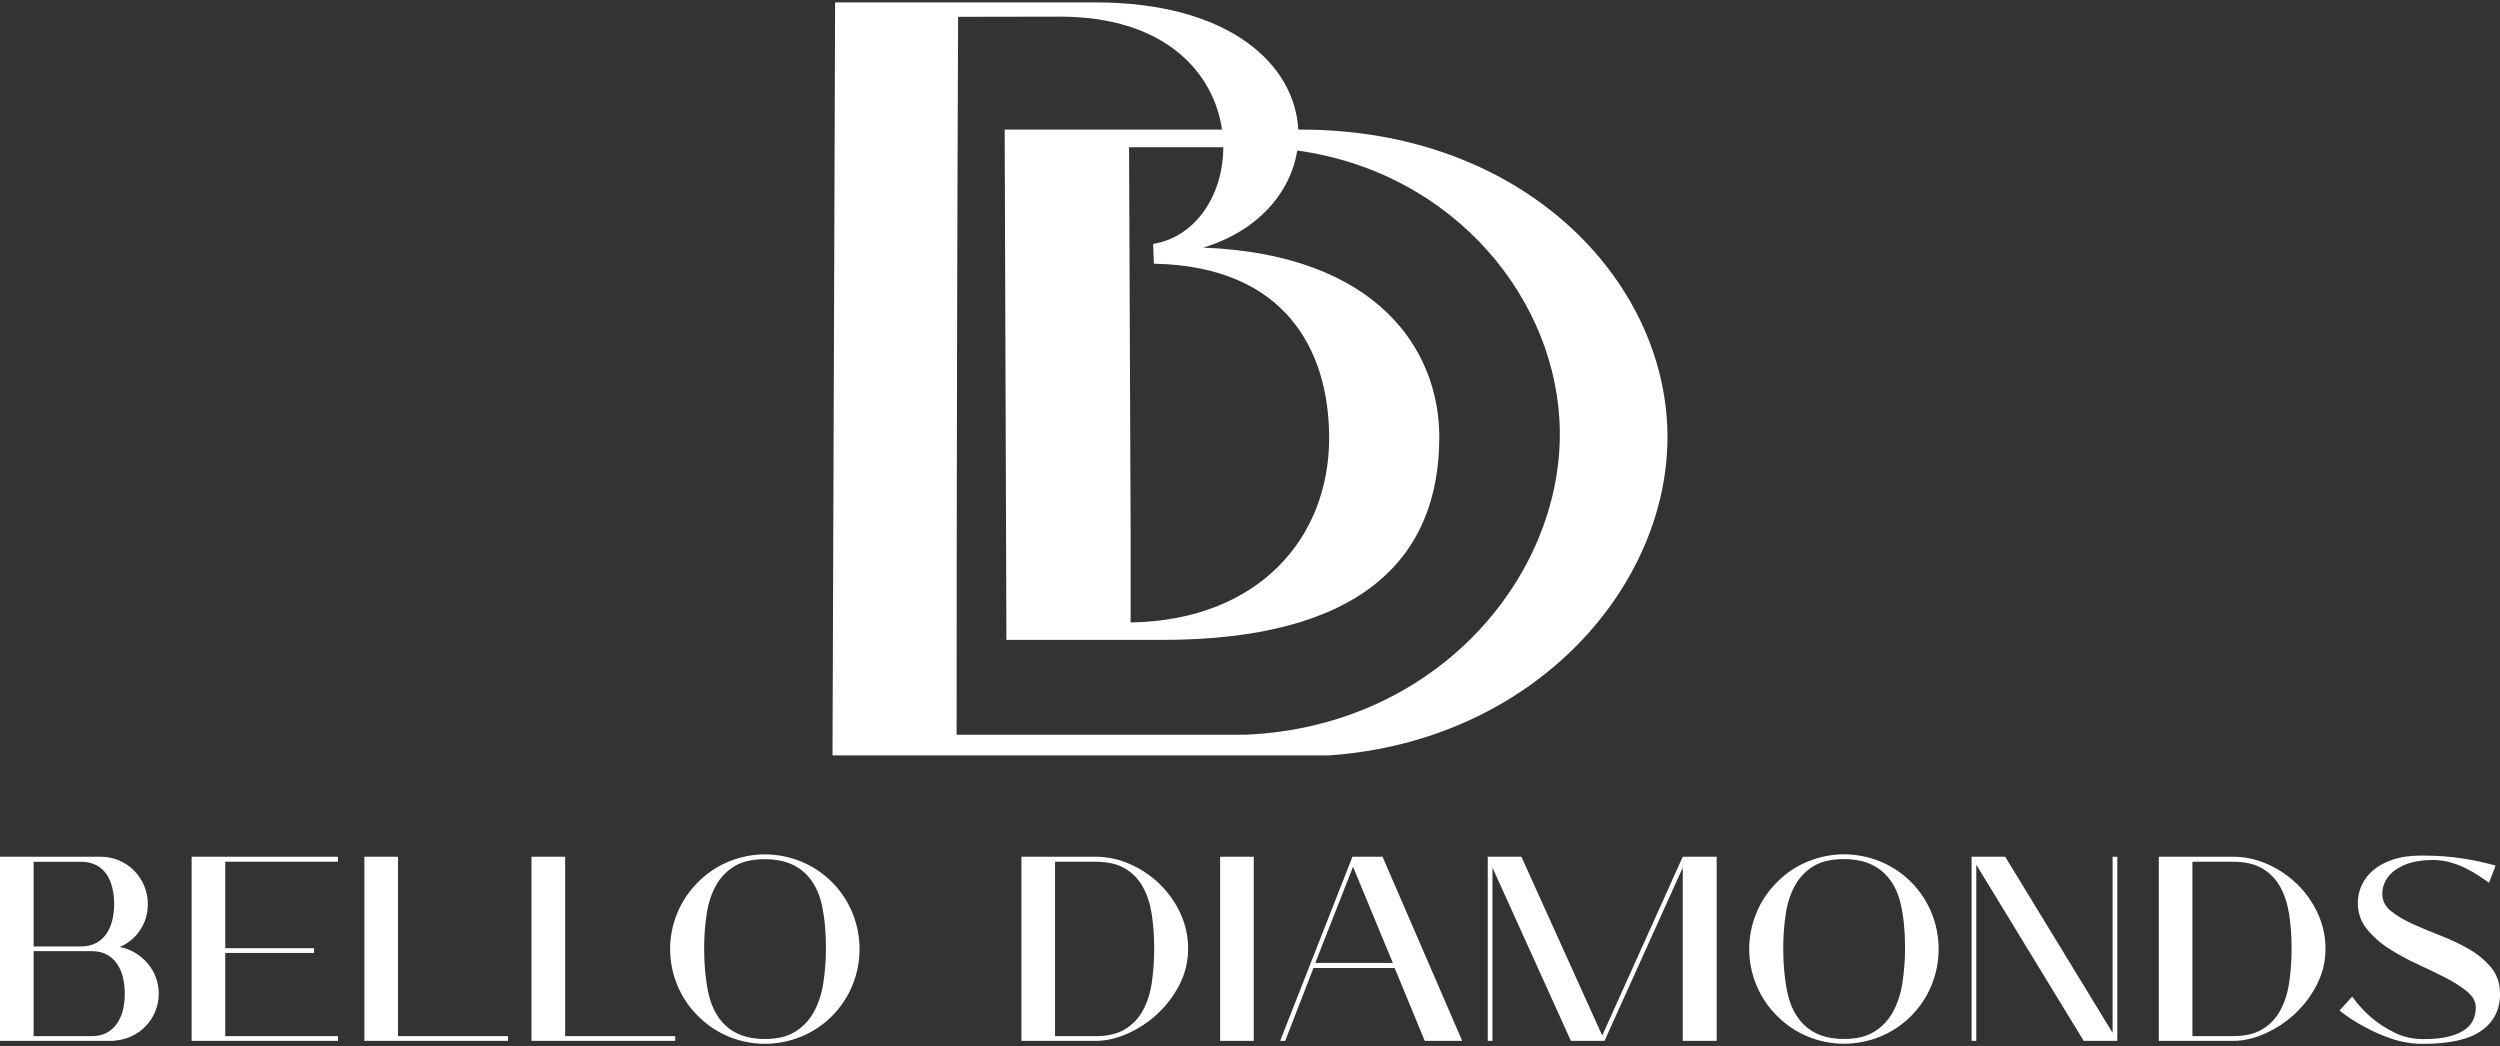
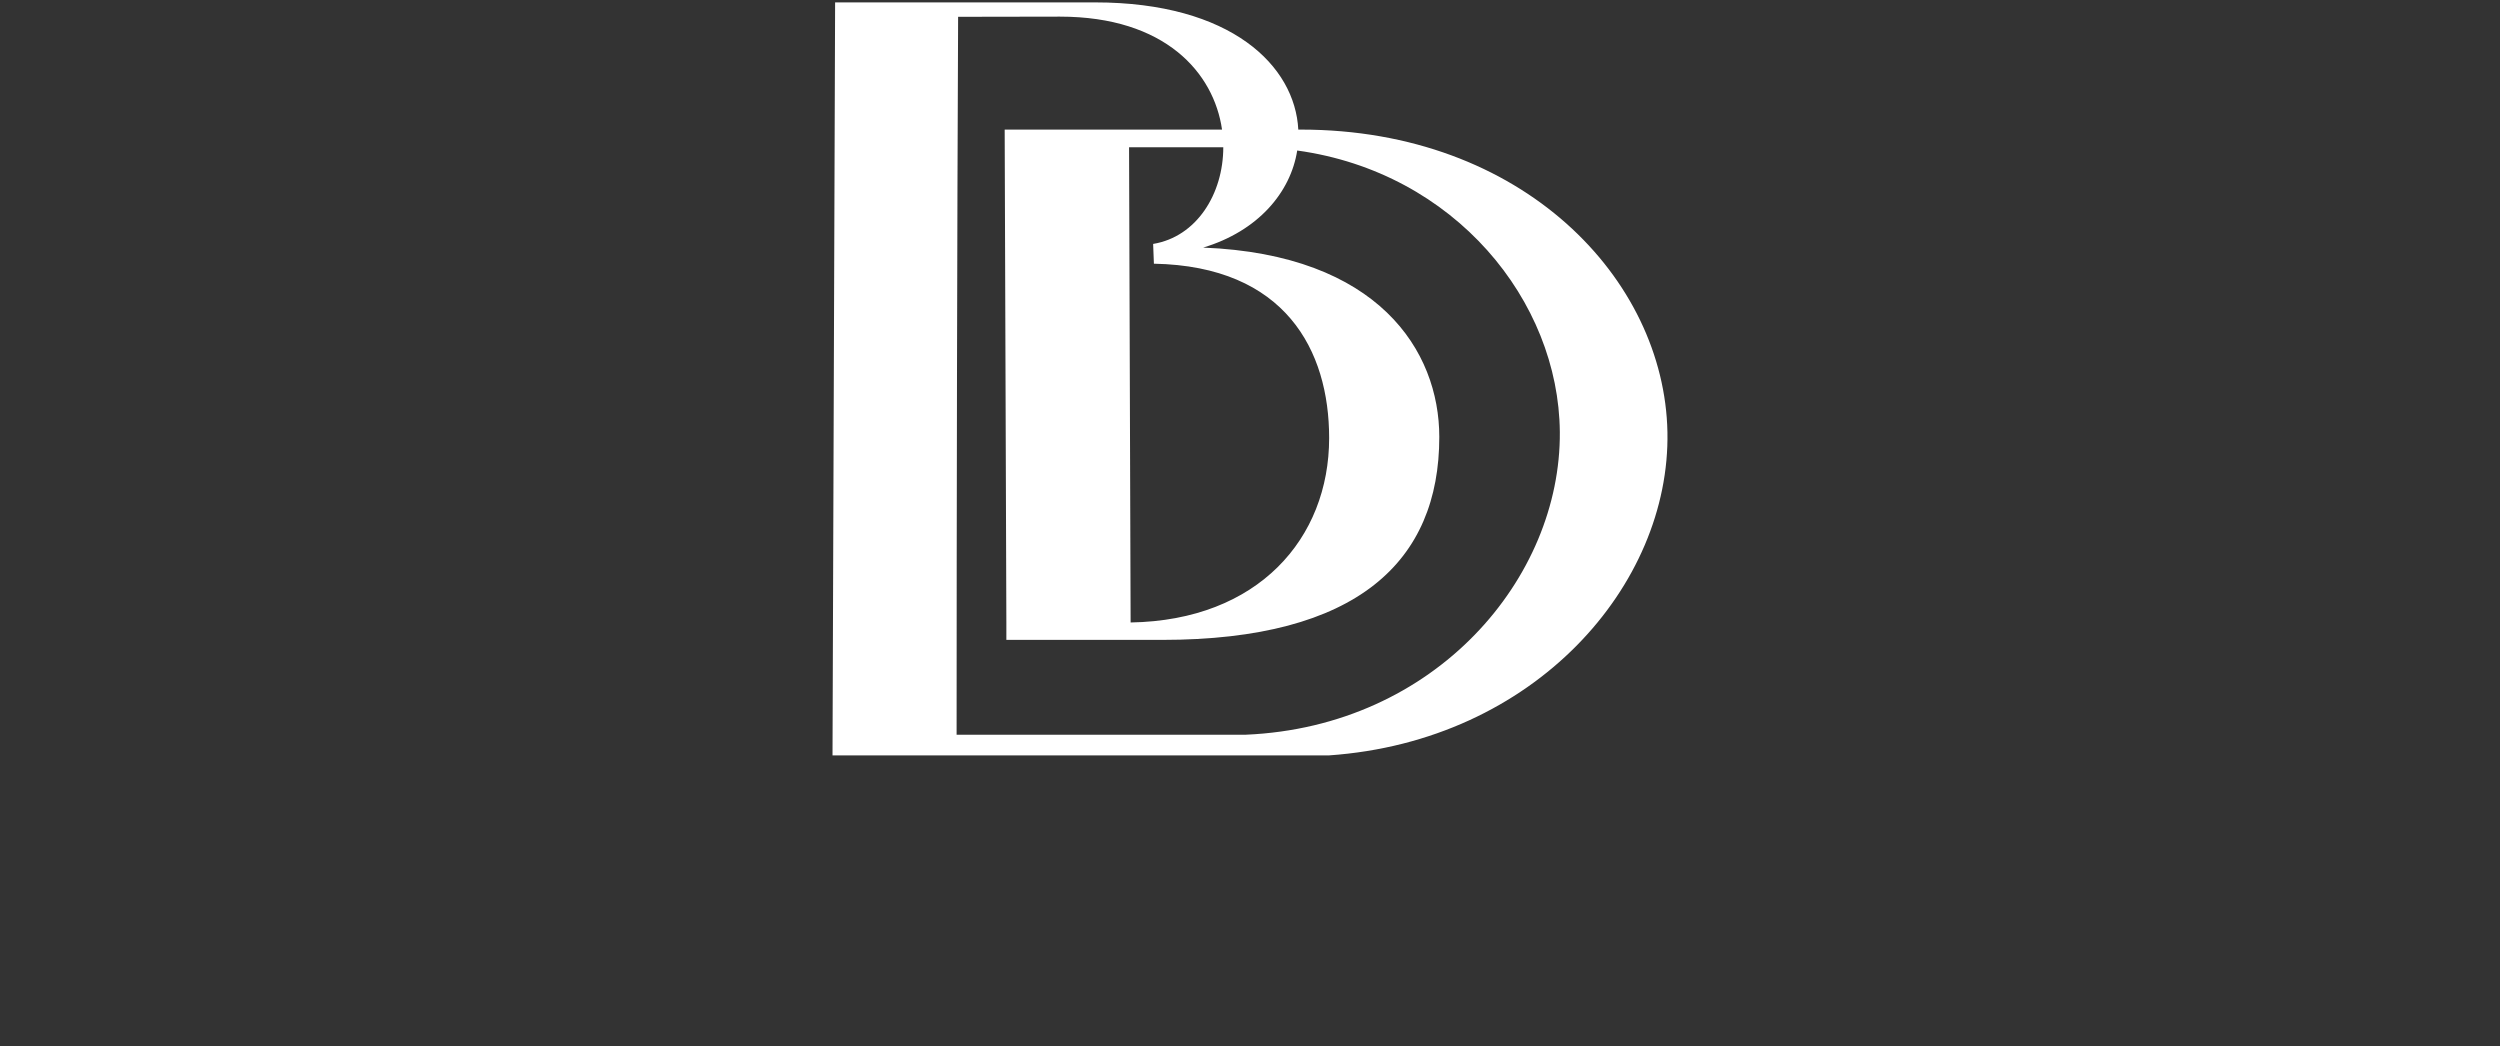
<svg xmlns="http://www.w3.org/2000/svg" width="184" height="77" viewBox="0 0 184 77" fill="none">
  <rect x="0" y="0" width="184" height="77" fill="#333333" stroke="none" />
-   <path fill-rule="evenodd" clip-rule="evenodd" d="M74.068 45.816V47.096H85.531C99.924 47.096 105.932 41.301 105.932 32.162C105.932 25.824 101.454 18.728 88.552 18.223C92.589 17.009 94.993 14.161 95.475 11.078C107.083 12.685 114.722 22.149 114.803 31.794C114.892 42.522 105.692 53.472 91.691 54.075H70.406C70.408 38.056 70.445 16.917 70.517 1.237L78.01 1.224C85.773 1.224 89.34 5.367 89.942 9.538H73.944L74.068 45.816H74.068ZM85.346 55.598H97.801C112.98 54.548 122.941 43.046 122.723 31.8C122.505 20.542 112.088 9.538 95.745 9.538H95.555C95.313 4.861 90.65 0.176 80.592 0.176H61.464L61.273 55.598H85.346ZM90.034 10.839C90.032 14.268 88.078 17.423 84.871 17.953L84.927 19.408C94.606 19.59 97.825 25.791 97.825 32.236C97.825 39.627 92.601 45.659 83.213 45.814V38.887L83.099 10.839L90.034 10.839Z" fill="white" />
+   <path fill-rule="evenodd" clip-rule="evenodd" d="M74.068 45.816V47.096H85.531C99.924 47.096 105.932 41.301 105.932 32.162C105.932 25.824 101.454 18.728 88.552 18.223C92.589 17.009 94.993 14.161 95.475 11.078C107.083 12.685 114.722 22.149 114.803 31.794C114.892 42.522 105.692 53.472 91.691 54.075H70.406C70.408 38.056 70.445 16.917 70.517 1.237L78.01 1.224C85.773 1.224 89.34 5.367 89.942 9.538H73.944L74.068 45.816H74.068ZM85.346 55.598H97.801C112.98 54.548 122.941 43.046 122.723 31.8C122.505 20.542 112.088 9.538 95.745 9.538H95.555C95.313 4.861 90.65 0.176 80.592 0.176H61.464L61.273 55.598H85.346ZM90.034 10.839C90.032 14.268 88.078 17.423 84.871 17.953L84.927 19.408C94.606 19.59 97.825 25.791 97.825 32.236C97.825 39.627 92.601 45.659 83.213 45.814L83.099 10.839L90.034 10.839Z" fill="white" />
  <g clip-path="url(#clip0_742_588)">
-     <path d="M11.682 73.132C11.685 73.578 11.6 74.02 11.432 74.433C11.27 74.832 11.035 75.197 10.738 75.508C10.442 75.819 10.093 76.073 9.706 76.257C9.305 76.45 8.87 76.561 8.425 76.587V76.608H0V63.056H7.405C7.871 63.054 8.332 63.147 8.762 63.328C9.177 63.501 9.554 63.756 9.869 64.077C10.182 64.397 10.432 64.773 10.608 65.184C10.79 65.61 10.882 66.068 10.879 66.531C10.879 67.254 10.687 67.899 10.304 68.464C9.939 69.013 9.422 69.443 8.816 69.702C9.215 69.772 9.598 69.915 9.945 70.125C10.288 70.332 10.596 70.592 10.857 70.896C11.117 71.199 11.323 71.544 11.465 71.917C11.612 72.305 11.686 72.717 11.682 73.132V73.132ZM175.336 65.794C175.336 66.286 175.55 66.706 175.977 67.054C176.404 67.401 176.94 67.72 177.584 68.009C178.228 68.299 178.923 68.588 179.668 68.878C180.388 69.155 181.086 69.489 181.753 69.877C182.365 70.226 182.909 70.682 183.36 71.223C183.787 71.744 184 72.388 184 73.156C184 74.314 183.544 75.216 182.632 75.86C181.72 76.504 180.295 76.826 178.355 76.826C177.557 76.831 176.765 76.703 176.009 76.446C175.333 76.221 174.679 75.933 174.055 75.589C173.395 75.245 172.769 74.838 172.188 74.373L173.121 73.352C173.537 73.927 174.018 74.451 174.555 74.915C175.065 75.337 175.622 75.698 176.216 75.99C176.86 76.316 177.58 76.479 178.376 76.479C179.158 76.479 179.798 76.41 180.298 76.273C180.798 76.135 181.189 75.958 181.47 75.741C181.753 75.524 181.948 75.275 182.057 74.994C182.162 74.728 182.217 74.445 182.22 74.159C182.22 73.724 182.006 73.33 181.579 72.976C181.152 72.621 180.616 72.279 179.972 71.949C179.328 71.623 178.629 71.286 177.877 70.938C177.152 70.606 176.451 70.221 175.782 69.787C175.171 69.397 174.628 68.909 174.175 68.343C173.748 67.801 173.534 67.167 173.534 66.443C173.536 66.001 173.632 65.564 173.817 65.162C174.015 64.73 174.308 64.347 174.674 64.044C175.058 63.719 175.543 63.458 176.129 63.263C176.716 63.067 177.414 62.969 178.225 62.969C179.354 62.969 180.371 63.042 181.275 63.187C182.085 63.31 182.887 63.484 183.675 63.708L183.197 64.968C182.98 64.823 182.734 64.657 182.459 64.469C182.16 64.267 181.848 64.086 181.525 63.926C181.158 63.745 180.776 63.596 180.383 63.481C179.95 63.355 179.501 63.293 179.049 63.296C178.441 63.296 177.909 63.362 177.453 63.492C177.037 63.603 176.644 63.787 176.291 64.035C175.996 64.241 175.751 64.511 175.575 64.826C175.416 65.123 175.334 65.455 175.336 65.792V65.794ZM164.359 63.056C165.219 63.058 166.07 63.239 166.856 63.589C167.659 63.938 168.394 64.426 169.028 65.031C169.67 65.647 170.193 66.377 170.569 67.184C170.961 68.012 171.161 68.917 171.155 69.833C171.16 70.755 170.94 71.664 170.515 72.482C170.102 73.289 169.551 74.016 168.886 74.632C168.241 75.231 167.499 75.72 166.693 76.076C165.89 76.431 165.112 76.608 164.359 76.608H158.887V63.056H164.359ZM164.359 76.259C165.242 76.259 165.963 76.089 166.52 75.749C167.074 75.411 167.528 74.931 167.833 74.359C168.152 73.773 168.369 73.089 168.485 72.307C168.605 71.48 168.663 70.645 168.661 69.81C168.664 68.978 168.605 68.147 168.485 67.323C168.369 66.549 168.152 65.872 167.833 65.293C167.527 64.727 167.073 64.254 166.52 63.925C165.963 63.592 165.243 63.426 164.359 63.426H161.362V76.259H164.359V76.259ZM155.835 63.056V76.606H153.359L145.455 63.644V76.606H145.108V63.056H147.583L155.487 76.018V63.056H155.835ZM130.799 74.777C130.133 74.12 129.607 73.334 129.256 72.466C128.57 70.789 128.57 68.909 129.256 67.231C129.607 66.363 130.133 65.577 130.799 64.92C131.452 64.259 132.233 63.739 133.095 63.392C133.926 63.054 134.815 62.879 135.712 62.878C136.612 62.88 137.503 63.051 138.338 63.384C139.204 63.733 139.99 64.252 140.649 64.912C141.309 65.572 141.828 66.358 142.177 67.223C142.853 68.908 142.853 70.789 142.177 72.474C141.828 73.34 141.309 74.126 140.649 74.785C139.989 75.445 139.203 75.964 138.338 76.313C137.503 76.646 136.612 76.818 135.712 76.819C134.815 76.818 133.926 76.643 133.095 76.305C132.233 75.958 131.452 75.438 130.799 74.777ZM135.713 63.229C134.792 63.229 134.045 63.403 133.472 63.751C132.902 64.096 132.433 64.586 132.113 65.171C131.781 65.77 131.553 66.469 131.43 67.267C131.303 68.121 131.242 68.984 131.246 69.847C131.246 71.014 131.349 72.083 131.554 73.054C131.759 74.026 132.158 74.809 132.751 75.404C133.103 75.753 133.527 76.021 133.993 76.191C134.484 76.376 135.058 76.468 135.713 76.467C136.634 76.467 137.384 76.286 137.962 75.923C138.537 75.563 139.008 75.061 139.329 74.464C139.662 73.855 139.892 73.144 140.02 72.33C140.151 71.469 140.215 70.598 140.212 69.727C140.212 68.56 140.109 67.511 139.904 66.579C139.699 65.648 139.305 64.89 138.722 64.306C138.366 63.956 137.939 63.687 137.471 63.515C136.973 63.326 136.387 63.231 135.713 63.231L135.713 63.229ZM126.347 63.053V76.606H123.85V63.86L118.094 76.606H115.618L109.846 63.86V76.606H109.499V63.056H111.975L117.924 76.216L123.85 63.056L126.347 63.053ZM102.646 71.243H96.674L94.59 76.606H94.22L99.54 63.056H101.755L107.618 76.606H104.861L102.646 71.243ZM102.514 70.874L99.583 63.795L96.805 70.874L102.514 70.874ZM89.801 76.606V63.056H92.277V76.606H89.801ZM80.648 63.056C81.509 63.058 82.359 63.239 83.145 63.589C83.948 63.938 84.684 64.426 85.317 65.031C85.959 65.647 86.482 66.377 86.859 67.184C87.25 68.012 87.45 68.917 87.445 69.833C87.449 70.755 87.229 71.664 86.804 72.482C86.391 73.289 85.84 74.016 85.175 74.632C84.529 75.231 83.788 75.72 82.982 76.076C82.179 76.431 81.401 76.608 80.648 76.608H75.176V63.056H80.648ZM80.648 76.259C81.531 76.259 82.252 76.089 82.809 75.749C83.363 75.411 83.817 74.931 84.123 74.359C84.441 73.773 84.658 73.089 84.774 72.307C84.893 71.48 84.951 70.645 84.948 69.81C84.951 68.978 84.893 68.147 84.774 67.323C84.657 66.549 84.44 65.872 84.123 65.293C83.816 64.727 83.362 64.254 82.809 63.925C82.252 63.592 81.532 63.426 80.648 63.426H77.652V76.259H80.648V76.259ZM51.378 74.782C50.711 74.125 50.186 73.339 49.835 72.471C49.149 70.793 49.149 68.913 49.835 67.235C50.186 66.368 50.711 65.581 51.378 64.924C52.031 64.264 52.812 63.744 53.673 63.397C54.505 63.058 55.394 62.884 56.291 62.882C57.191 62.884 58.081 63.056 58.917 63.389C59.782 63.737 60.568 64.257 61.228 64.917C61.887 65.576 62.407 66.362 62.755 67.228C63.431 68.913 63.431 70.794 62.755 72.479C62.407 73.344 61.887 74.13 61.228 74.79C60.568 75.449 59.782 75.969 58.917 76.317C58.081 76.65 57.191 76.822 56.291 76.824C55.394 76.823 54.505 76.648 53.673 76.31C52.812 75.962 52.031 75.442 51.378 74.782ZM56.291 63.235C55.37 63.235 54.623 63.409 54.05 63.757C53.48 64.103 53.011 64.593 52.692 65.178C52.359 65.776 52.131 66.475 52.009 67.274C51.882 68.128 51.821 68.99 51.825 69.853C51.825 71.02 51.927 72.089 52.132 73.061C52.337 74.032 52.736 74.816 53.33 75.41C53.682 75.758 54.106 76.025 54.572 76.195C55.063 76.379 55.636 76.471 56.291 76.471C57.213 76.471 57.962 76.289 58.541 75.926C59.115 75.567 59.586 75.064 59.907 74.467C60.24 73.858 60.471 73.147 60.598 72.333C60.73 71.472 60.794 70.602 60.79 69.73C60.79 68.563 60.688 67.514 60.483 66.583C60.278 65.651 59.884 64.894 59.301 64.31C58.944 63.961 58.518 63.691 58.049 63.519C57.551 63.33 56.966 63.235 56.292 63.235L56.291 63.235ZM49.694 76.259V76.606H39.119V63.056H41.595V76.259H49.694ZM37.392 76.259V76.606H26.818V63.056H29.293V76.259H37.392ZM16.579 63.426V69.788H23.115V70.135H16.579V76.259H24.874V76.606H14.104V63.056H24.874V63.426H16.579ZM2.475 69.658H5.949C6.384 69.658 6.756 69.575 7.068 69.408C7.371 69.248 7.632 69.017 7.828 68.735C8.03 68.434 8.177 68.1 8.26 67.747C8.357 67.349 8.404 66.94 8.401 66.531C8.404 66.121 8.357 65.713 8.26 65.315C8.177 64.962 8.03 64.628 7.828 64.328C7.634 64.047 7.372 63.819 7.068 63.666C6.756 63.506 6.384 63.427 5.949 63.427H2.475V69.658ZM6.753 76.259C7.187 76.259 7.556 76.175 7.86 76.009C8.159 75.847 8.416 75.616 8.609 75.336C8.813 75.036 8.96 74.701 9.044 74.348C9.232 73.548 9.232 72.716 9.044 71.916C8.96 71.563 8.813 71.228 8.609 70.928C8.416 70.648 8.16 70.417 7.86 70.255C7.556 70.089 7.187 70.005 6.753 70.005H2.475V76.259H6.753Z" fill="white" />
-   </g>
+     </g>
  <defs>
    <clipPath id="clip0_742_588">
-       <rect width="184" height="13.947" fill="white" transform="translate(0 62.878)" />
-     </clipPath>
+       </clipPath>
  </defs>
</svg>